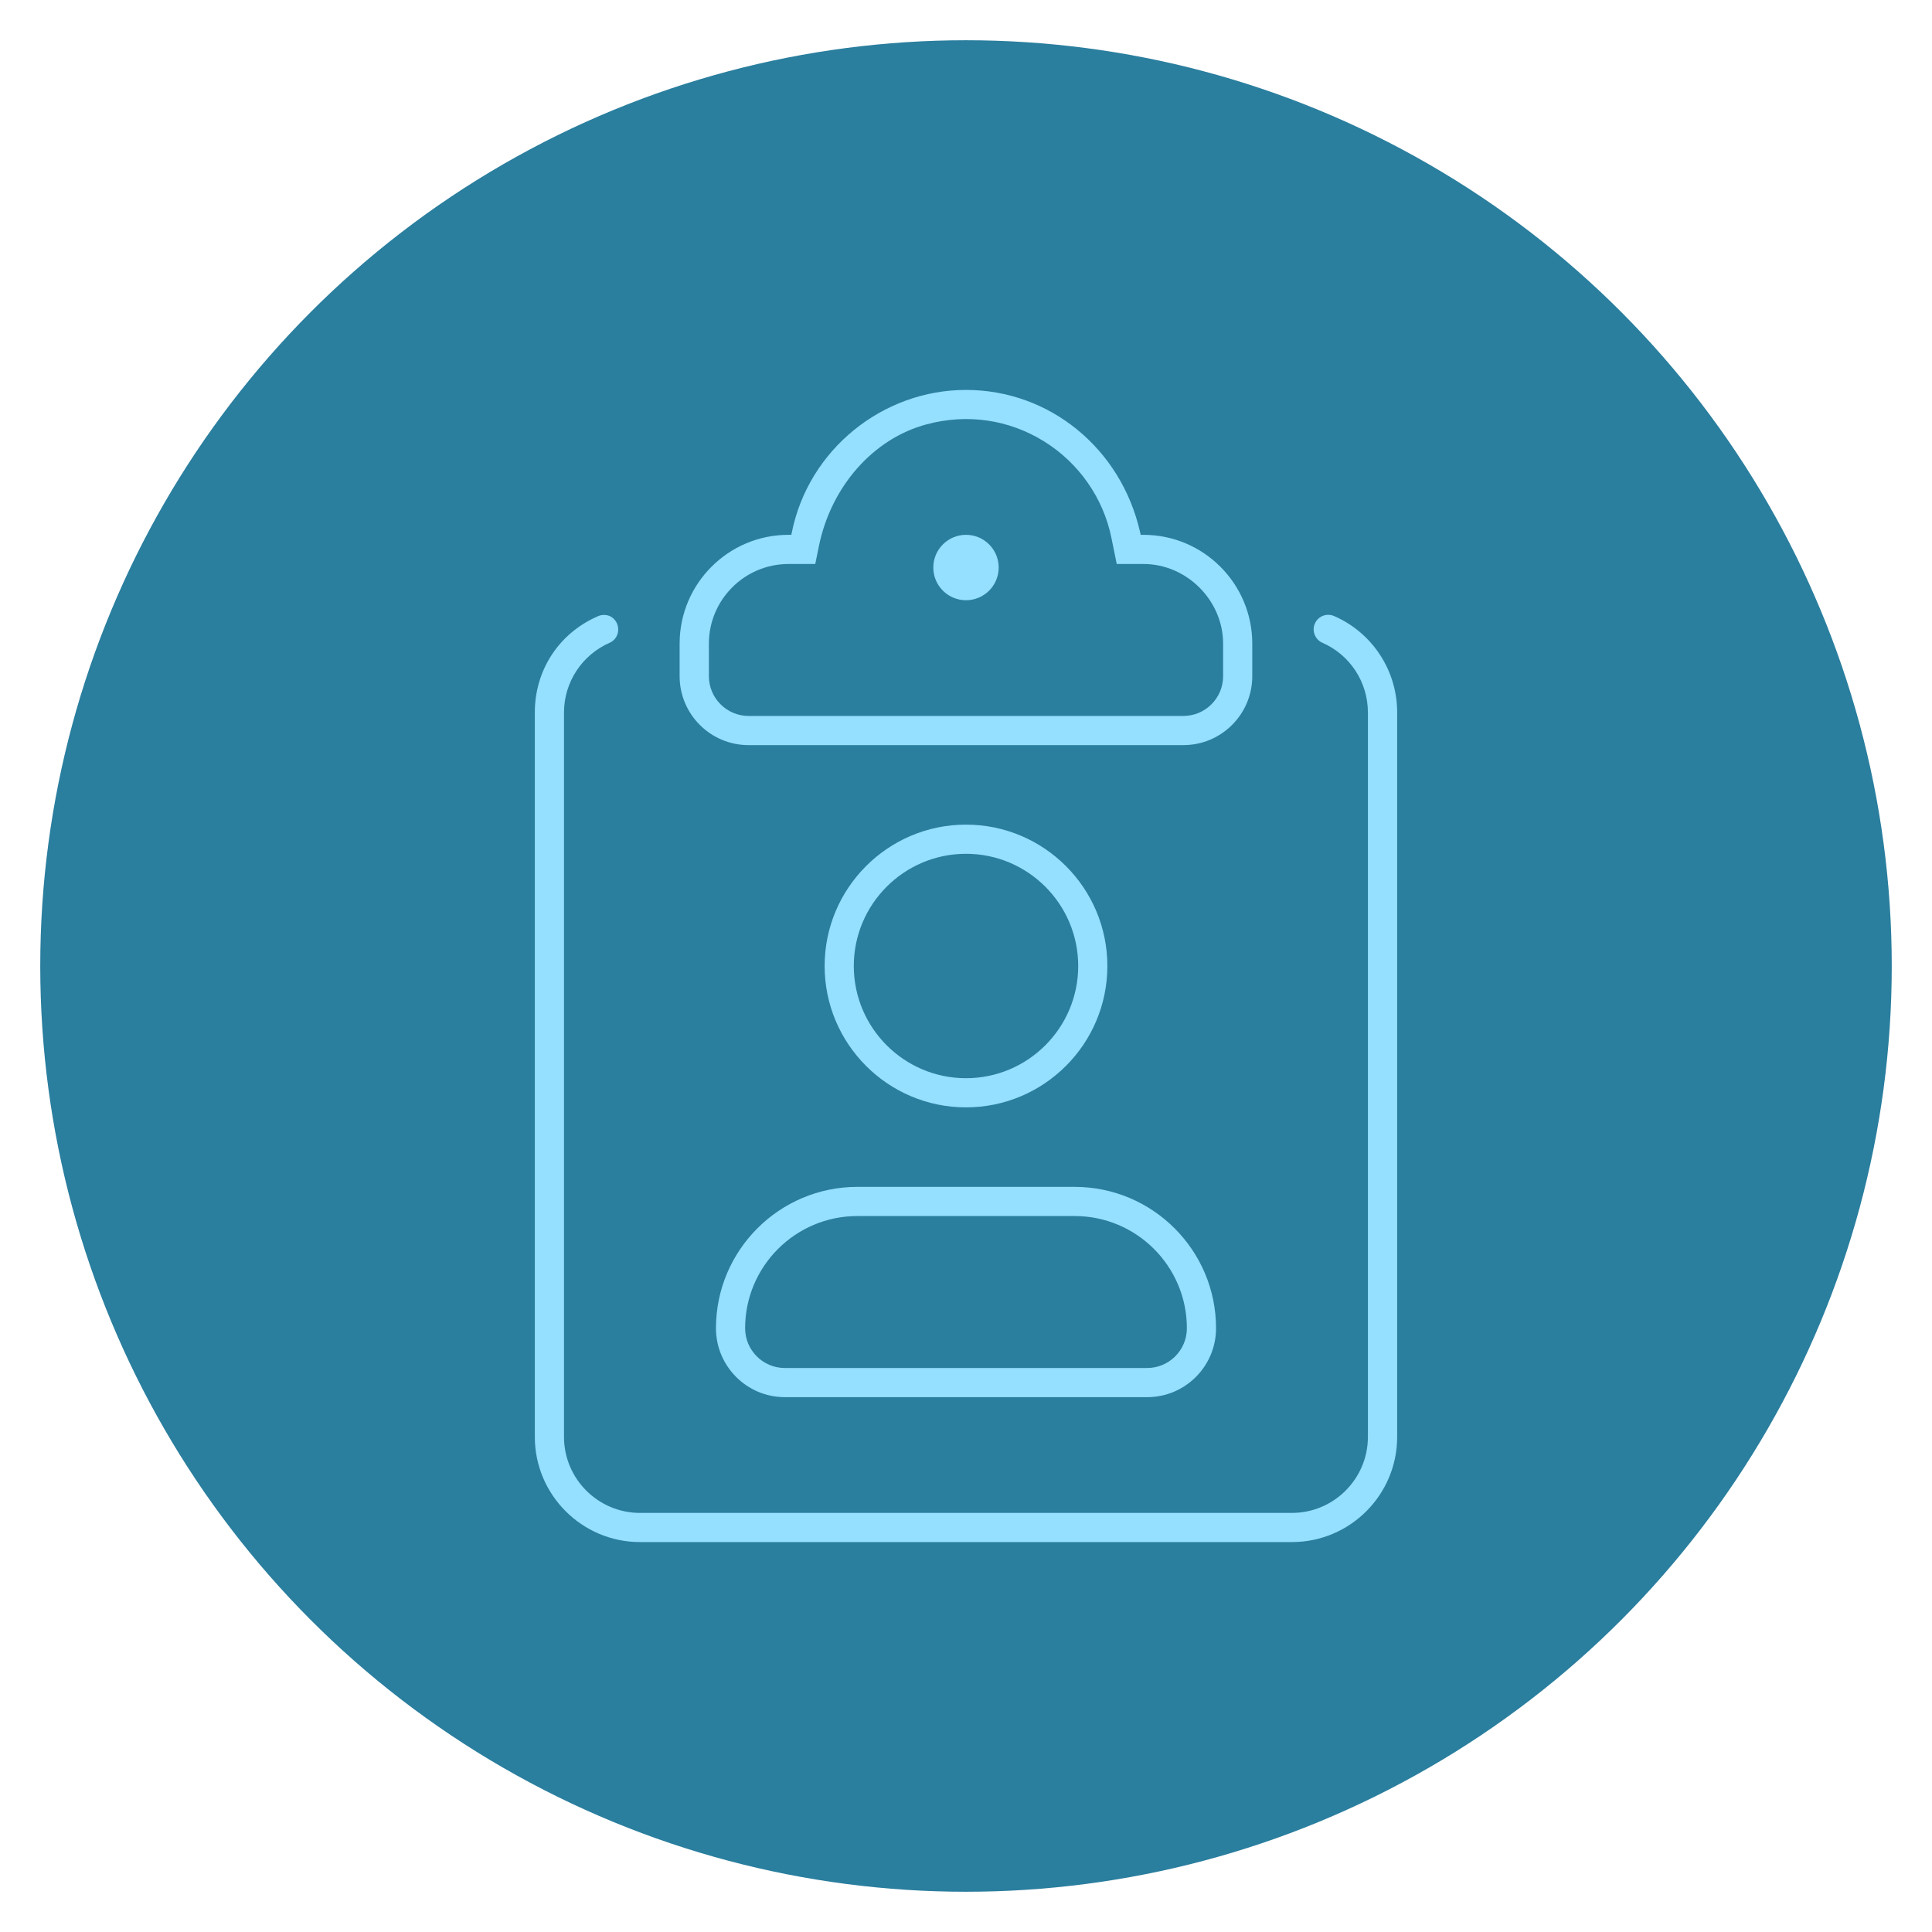
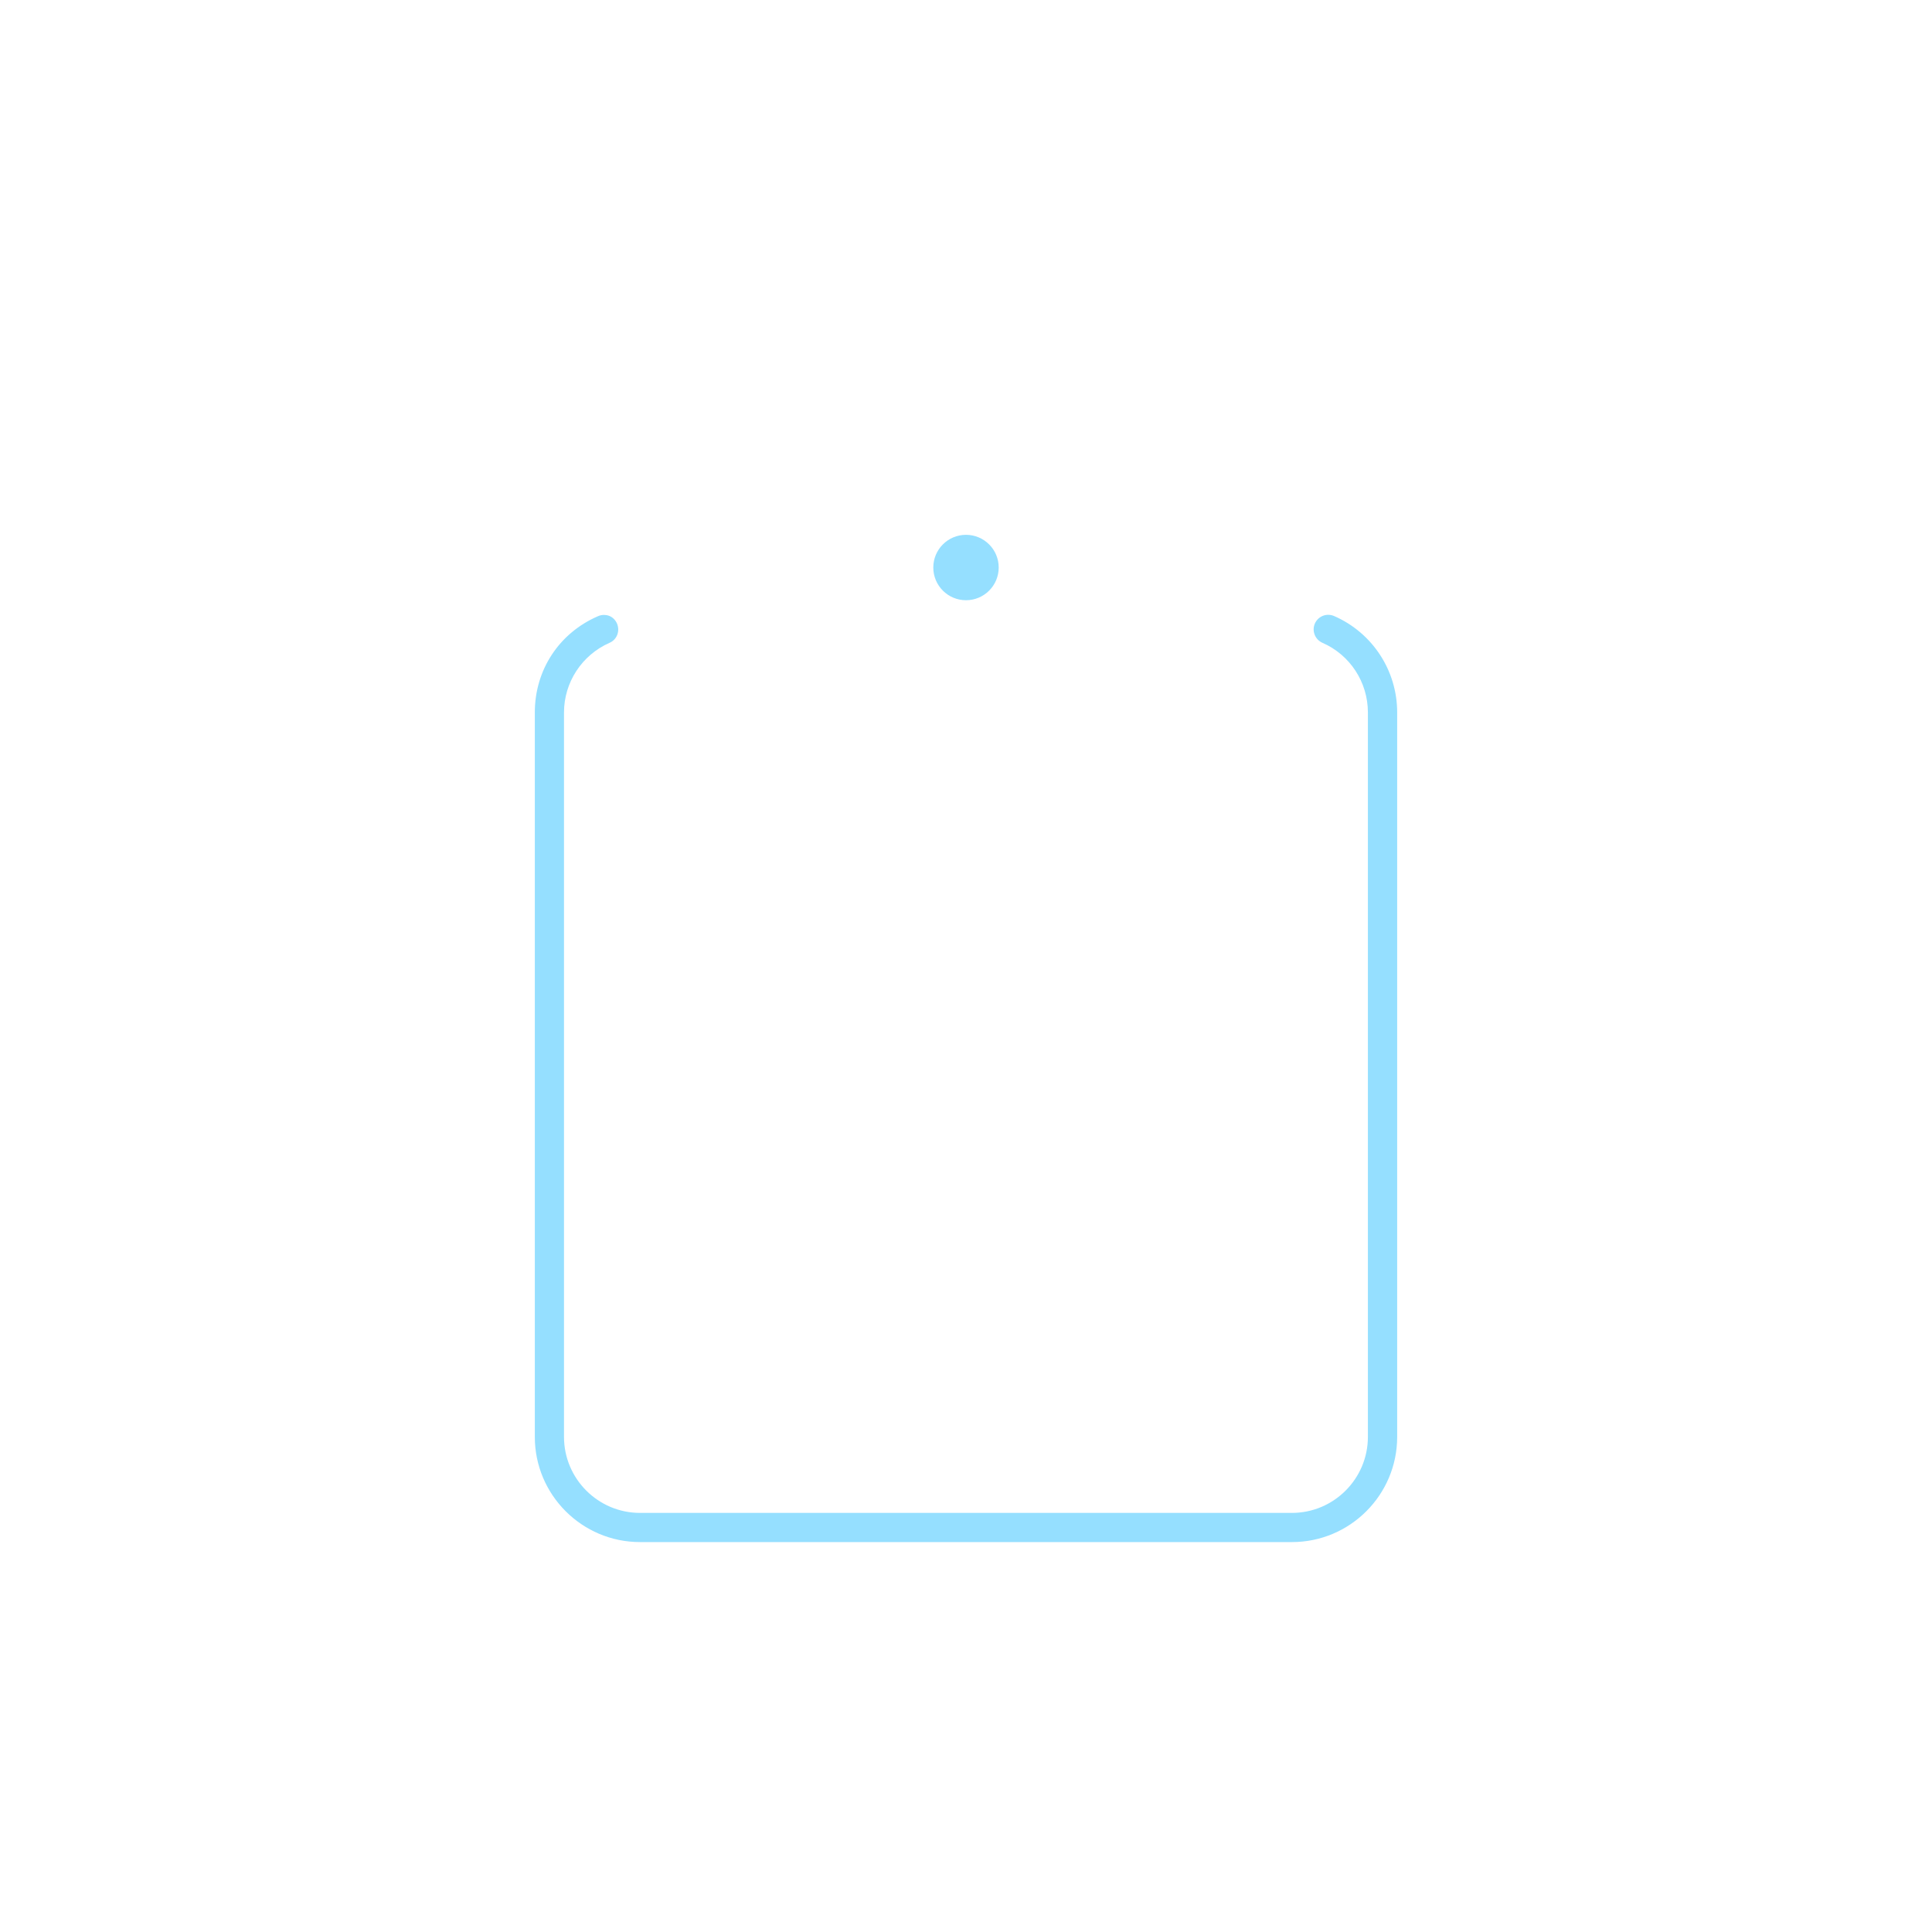
<svg xmlns="http://www.w3.org/2000/svg" viewBox="0 0 192 192">
  <defs>
    <style>.cls-1{fill:#95dfff;}.cls-2{fill:#2a7e9e;}</style>
  </defs>
  <g id="Kreis">
-     <circle class="cls-2" cx="96" cy="96" r="92" />
-   </g>
+     </g>
  <g id="Icon">
    <g>
      <circle class="cls-1" cx="96" cy="56.4" r="3.25" />
-       <path class="cls-1" d="M74.4,74.05h43.2c3.78,0,6.85-3.07,6.85-6.85v-3.24c0-5.96-4.85-10.81-10.81-10.81h-.28l-.06-.27c-1.89-8.32-9-14.13-17.3-14.13s-15.64,5.94-17.3,14.12l-.06,.28h-.29c-5.96,0-10.81,4.85-10.81,10.81v3.24c0,3.78,3.07,6.85,6.85,6.85Zm-3.95-10.09c0-4.36,3.55-7.91,7.91-7.91h2.66l.36-1.77c1.21-5.94,5.41-10.7,10.71-12.11,4.02-1.08,8.16-.48,11.66,1.69,3.46,2.14,5.9,5.64,6.7,9.59l.53,2.6h2.66c4.29,0,7.91,3.62,7.91,7.91v3.24c0,2.18-1.77,3.95-3.95,3.95h-43.2c-2.18,0-3.95-1.77-3.95-3.95v-3.24Z" />
-       <path class="cls-1" d="M71.15,132c0,3.78,3.07,6.85,6.85,6.85h36c3.78,0,6.85-3.07,6.85-6.85,0-7.75-6.3-14.05-14.05-14.05h-21.6c-7.75,0-14.05,6.3-14.05,14.05Zm14.05-11.15h21.6c6.15,0,11.15,5,11.15,11.15,0,2.18-1.77,3.95-3.95,3.95h-36c-2.18,0-3.95-1.77-3.95-3.95,0-6.15,5-11.15,11.15-11.15Z" />
      <path class="cls-1" d="M132.58,61.22c-.75-.32-1.59,.02-1.91,.75-.32,.73,.02,1.59,.75,1.91,2.75,1.2,4.52,3.92,4.52,6.92v72c0,4.16-3.39,7.55-7.55,7.55H63.6c-4.16,0-7.55-3.39-7.55-7.55V70.8c0-2.99,1.78-5.71,4.53-6.92,.35-.15,.62-.43,.76-.79,.14-.36,.13-.76-.02-1.12-.16-.36-.44-.64-.79-.77-.16-.06-.33-.09-.5-.09-.2,0-.41,.04-.61,.13-3.87,1.68-6.27,5.35-6.27,9.56v72c0,5.76,4.69,10.45,10.45,10.45h64.8c5.76,0,10.45-4.69,10.45-10.45V70.8c0-4.16-2.46-7.92-6.27-9.58Z" />
-       <path class="cls-1" d="M81.95,96c0,7.75,6.3,14.05,14.05,14.05s14.05-6.3,14.05-14.05-6.3-14.05-14.05-14.05-14.05,6.3-14.05,14.05Zm14.05-11.15c6.15,0,11.15,5,11.15,11.15s-5,11.15-11.15,11.15-11.15-5-11.15-11.15,5-11.15,11.15-11.15Z" />
    </g>
  </g>
</svg>